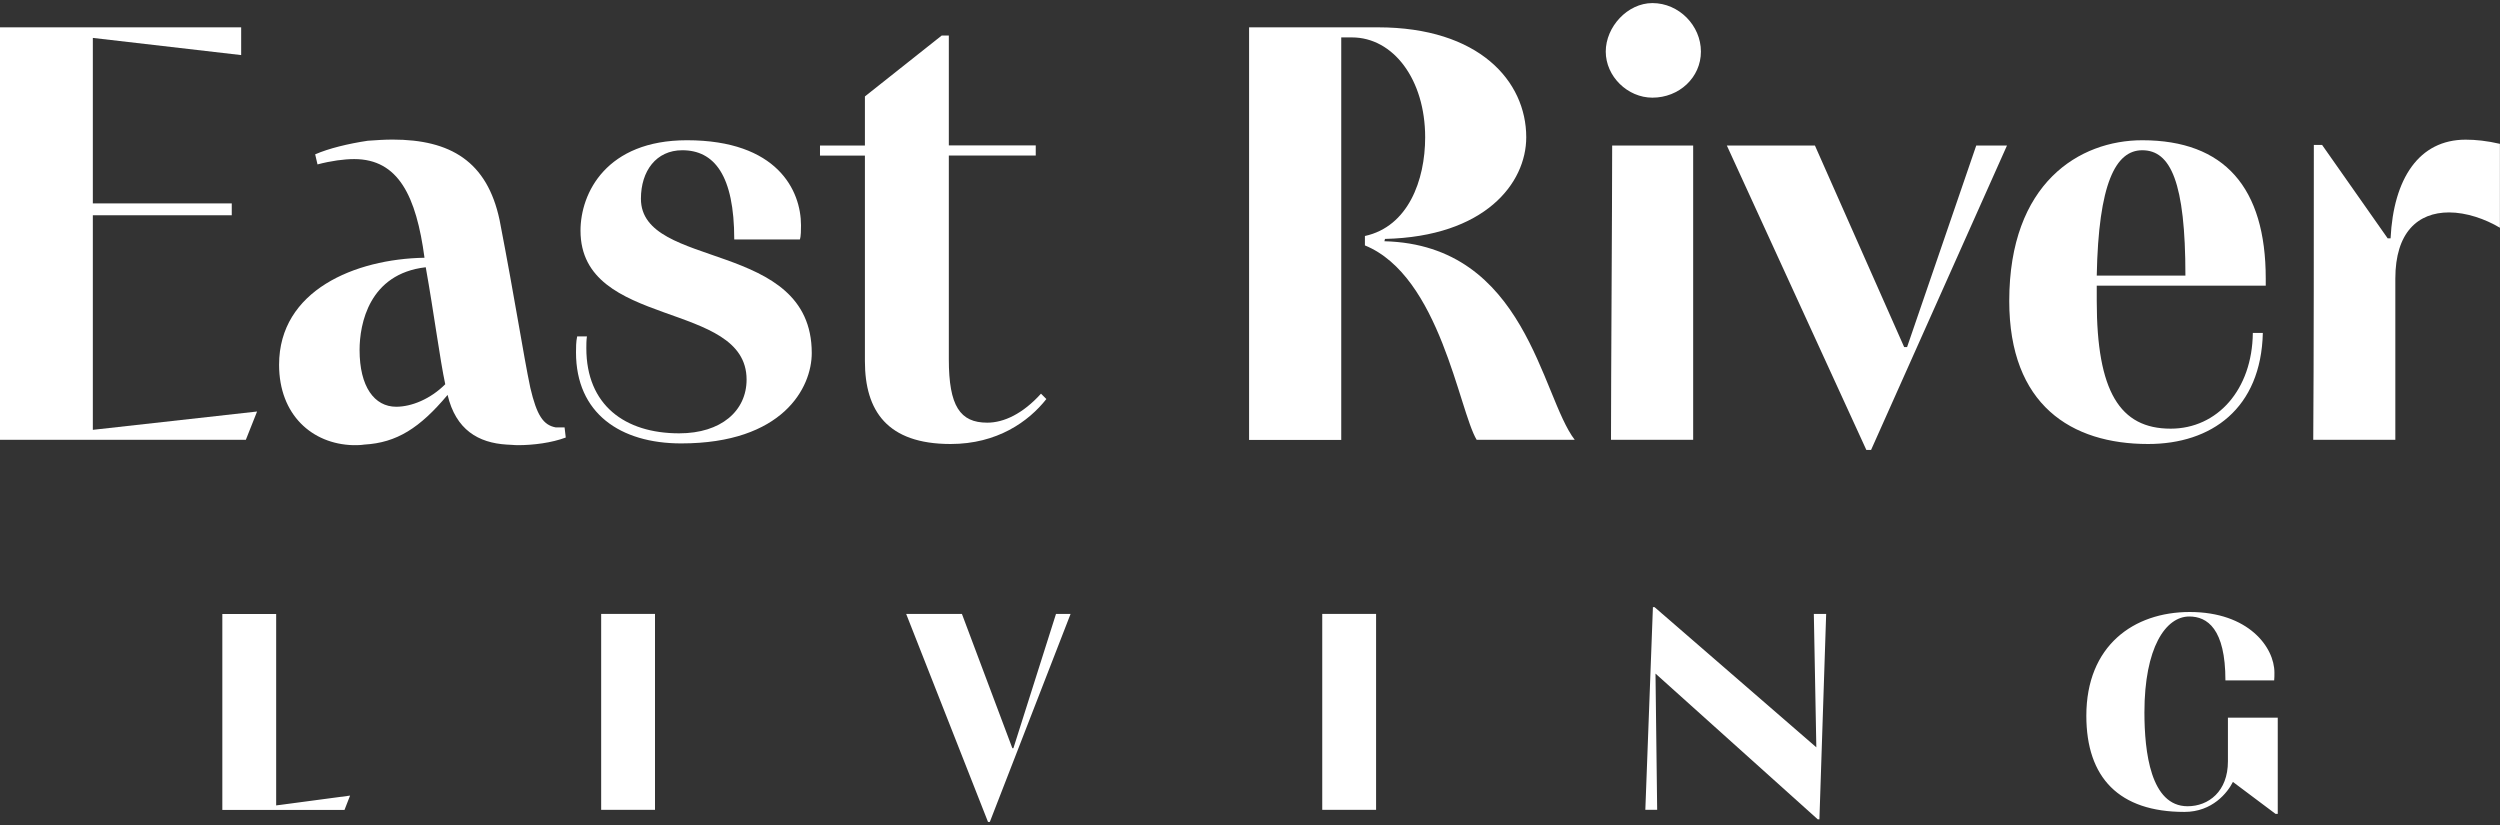
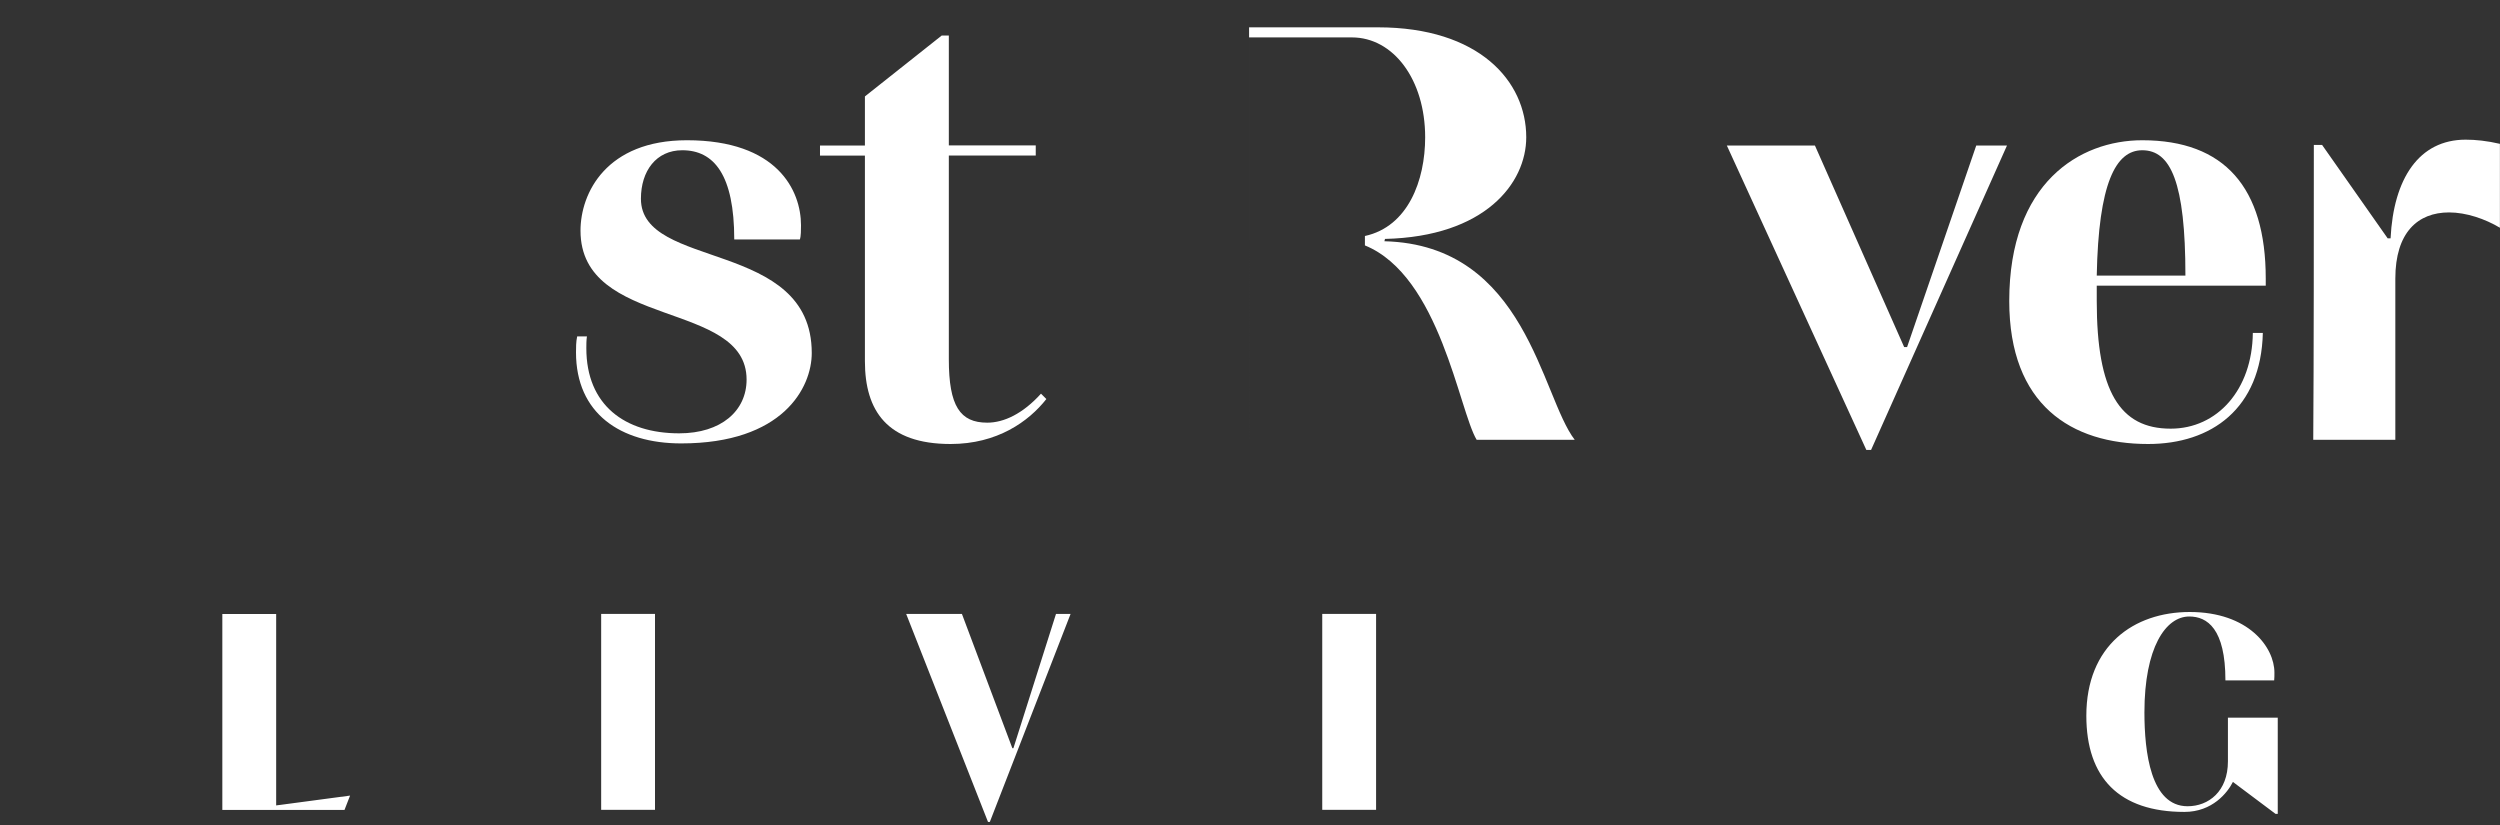
<svg xmlns="http://www.w3.org/2000/svg" id="logos" viewBox="0 0 300 99">
  <rect x="0" y="0" width="300" height="99" fill="#333333" stroke="none" />
  <defs>
    <style>
      .cls-1 {
        fill: #fff;
        stroke-width: 0px;
      }
    </style>
  </defs>
  <g>
-     <path class="cls-1" d="m30.85,49.38l-1.35,3.4H0V3.28h28.94v3.33l-17.8-2.06v19.86h16.67v1.42H11.14v25.75l19.72-2.2Z" />
-     <path class="cls-1" d="m67.9,52.5c-1.7.64-3.9.92-5.75.92-.5,0-.92-.07-1.35-.07-3.4-.21-6.1-1.77-7.09-5.96-3.33,3.97-6.1,5.74-10,5.96-.43.07-.85.07-1.35.07-4.89-.14-8.87-3.62-8.87-9.65,0-8.94,9.15-12.7,17.45-12.84-.99-7.38-3.12-11.84-8.44-11.84-1.21,0-2.77.21-4.4.64l-.28-1.21c1.63-.71,3.97-1.28,6.31-1.63.99-.07,1.99-.14,2.98-.14,6.95,0,11.35,2.62,12.84,9.65,1.92,9.93,2.84,16.1,3.69,20.14.78,3.33,1.56,4.47,3.05,4.75h1.06l.14,1.21Zm-20.36-3.69c1.84,0,4.11-.92,5.89-2.7-.64-2.98-1.35-8.51-2.34-14.04-6.81.78-7.94,6.81-7.94,9.93,0,4.4,1.77,6.81,4.4,6.81Z" />
    <path class="cls-1" d="m70.43,40.37c-.07.5-.07.99-.07,1.42,0,6.81,4.61,10.21,11.14,10.21,5.04,0,8.09-2.7,8.09-6.45,0-9.57-19.93-6.03-19.93-17.87,0-4.54,3.12-10.85,12.77-10.85,10.85,0,13.69,6.03,13.69,10.21,0,.5,0,1.35-.14,1.7h-7.87c0-7.73-2.41-10.71-6.24-10.71-3.12,0-4.96,2.48-4.96,5.82,0,8.58,20.5,4.82,20.5,18.51,0,4.18-3.48,10.85-15.67,10.85-7.31,0-12.62-3.62-12.62-10.92,0-.57,0-1.28.14-1.92h1.21Z" />
    <path class="cls-1" d="m125.56,47.89c-2.13,2.7-5.89,5.39-11.49,5.39-7.59,0-10.28-3.97-10.28-9.93v-24.68h-5.39v-1.21h5.39v-5.89l9.22-7.31h.85v13.19h10.43v1.21h-10.43v24.47c0,5.6,1.35,7.59,4.61,7.59,1.99,0,4.26-1.06,6.45-3.48l.64.64Z" />
-     <path class="cls-1" d="m149.89,52.78V3.28h15.46c12.13,0,17.8,6.45,17.8,13.19,0,5.53-4.96,11.92-16.95,12.2,0,.07-.07.21-.07.28,17.02.43,18.8,18.58,22.84,23.83h-11.77c-2.13-3.55-4.4-19.65-13.41-23.33v-1.13c5.18-1.13,7.23-6.67,7.23-11.84,0-6.95-3.83-11.99-8.79-11.99h-1.28v48.3h-11.06Z" />
-     <path class="cls-1" d="m198.29.37c3.19,0,5.82,2.7,5.82,5.82s-2.62,5.53-5.82,5.53c-2.98,0-5.6-2.55-5.6-5.53s2.62-5.82,5.6-5.82Zm4.89,17.09v35.32h-9.86c0-7.38.14-27.94.14-35.32h9.72Z" />
+     <path class="cls-1" d="m149.89,52.78V3.28h15.46c12.13,0,17.8,6.45,17.8,13.19,0,5.53-4.96,11.92-16.95,12.2,0,.07-.07.21-.07.28,17.02.43,18.8,18.58,22.84,23.83h-11.77c-2.13-3.55-4.4-19.65-13.41-23.33v-1.13c5.18-1.13,7.23-6.67,7.23-11.84,0-6.95-3.83-11.99-8.79-11.99h-1.28h-11.06Z" />
    <path class="cls-1" d="m207.22,17.46h10.57l10.71,24.19h.35l8.3-24.19h3.69l-16.31,36.53h-.57l-16.74-36.53Z" />
    <path class="cls-1" d="m271.54,39.95c-.21,9.08-6.17,13.33-13.76,13.33-9.22,0-16.67-4.68-16.67-17.16,0-14.18,8.44-19.29,15.96-19.29,9.86,0,14.82,5.67,14.82,16.6v.85h-20.28v1.84c0,10.85,2.77,15.32,8.87,15.32,5.6,0,9.79-4.68,9.86-11.49h1.21Zm-14.47-21.92c-3.19,0-5.25,3.97-5.46,15.04h10.64c0-11.21-1.77-15.04-5.18-15.04Z" />
    <path class="cls-1" d="m287.45,52.78h-9.86c.07-9.15.07-27.02.07-35.39h.99l7.87,11.21h.35c.35-7.16,3.4-11.84,9.01-11.84,1.21,0,2.55.14,4.11.5v10.07c-1.77-1.06-4.04-1.84-6.1-1.84-3.76,0-6.45,2.41-6.45,7.94v19.36Z" />
  </g>
  <g>
    <path class="cls-1" d="m42.01,95.47l-.67,1.72h-14.66v-23.51h6.46v22.97l8.88-1.18Z" />
    <path class="cls-1" d="m72.14,97.18v-23.51h6.46v23.51h-6.46Z" />
    <path class="cls-1" d="m118.56,98.63l-9.82-24.96h6.69l6.05,16.11h.13l5.11-16.11h1.75l-9.69,24.96h-.24Z" />
    <path class="cls-1" d="m158.67,97.18v-23.51h6.46v23.51h-6.46Z" />
-     <path class="cls-1" d="m197.44,97.18l.91-24.32h.2l19.41,16.82-.3-16.01h1.48l-.81,24.65h-.2l-19.47-17.49.2,16.35h-1.41Z" />
    <path class="cls-1" d="m273.33,86.12v11.54h-.27l-5.11-3.83c-.64,1.28-2.46,3.6-5.82,3.6-7.84,0-11.77-4.1-11.77-11.54,0-8.41,5.68-12.45,12.41-12.45,7.06,0,10.16,4.24,10.16,7.27,0,.3,0,.71-.03.94h-5.85c0-6.22-2.19-7.67-4.34-7.67-2.83,0-5.38,3.73-5.38,11.5,0,4.74.74,11.27,5.18,11.27,2.52,0,4.84-1.78,4.84-5.38v-5.25h5.99Z" />
  </g>
</svg>